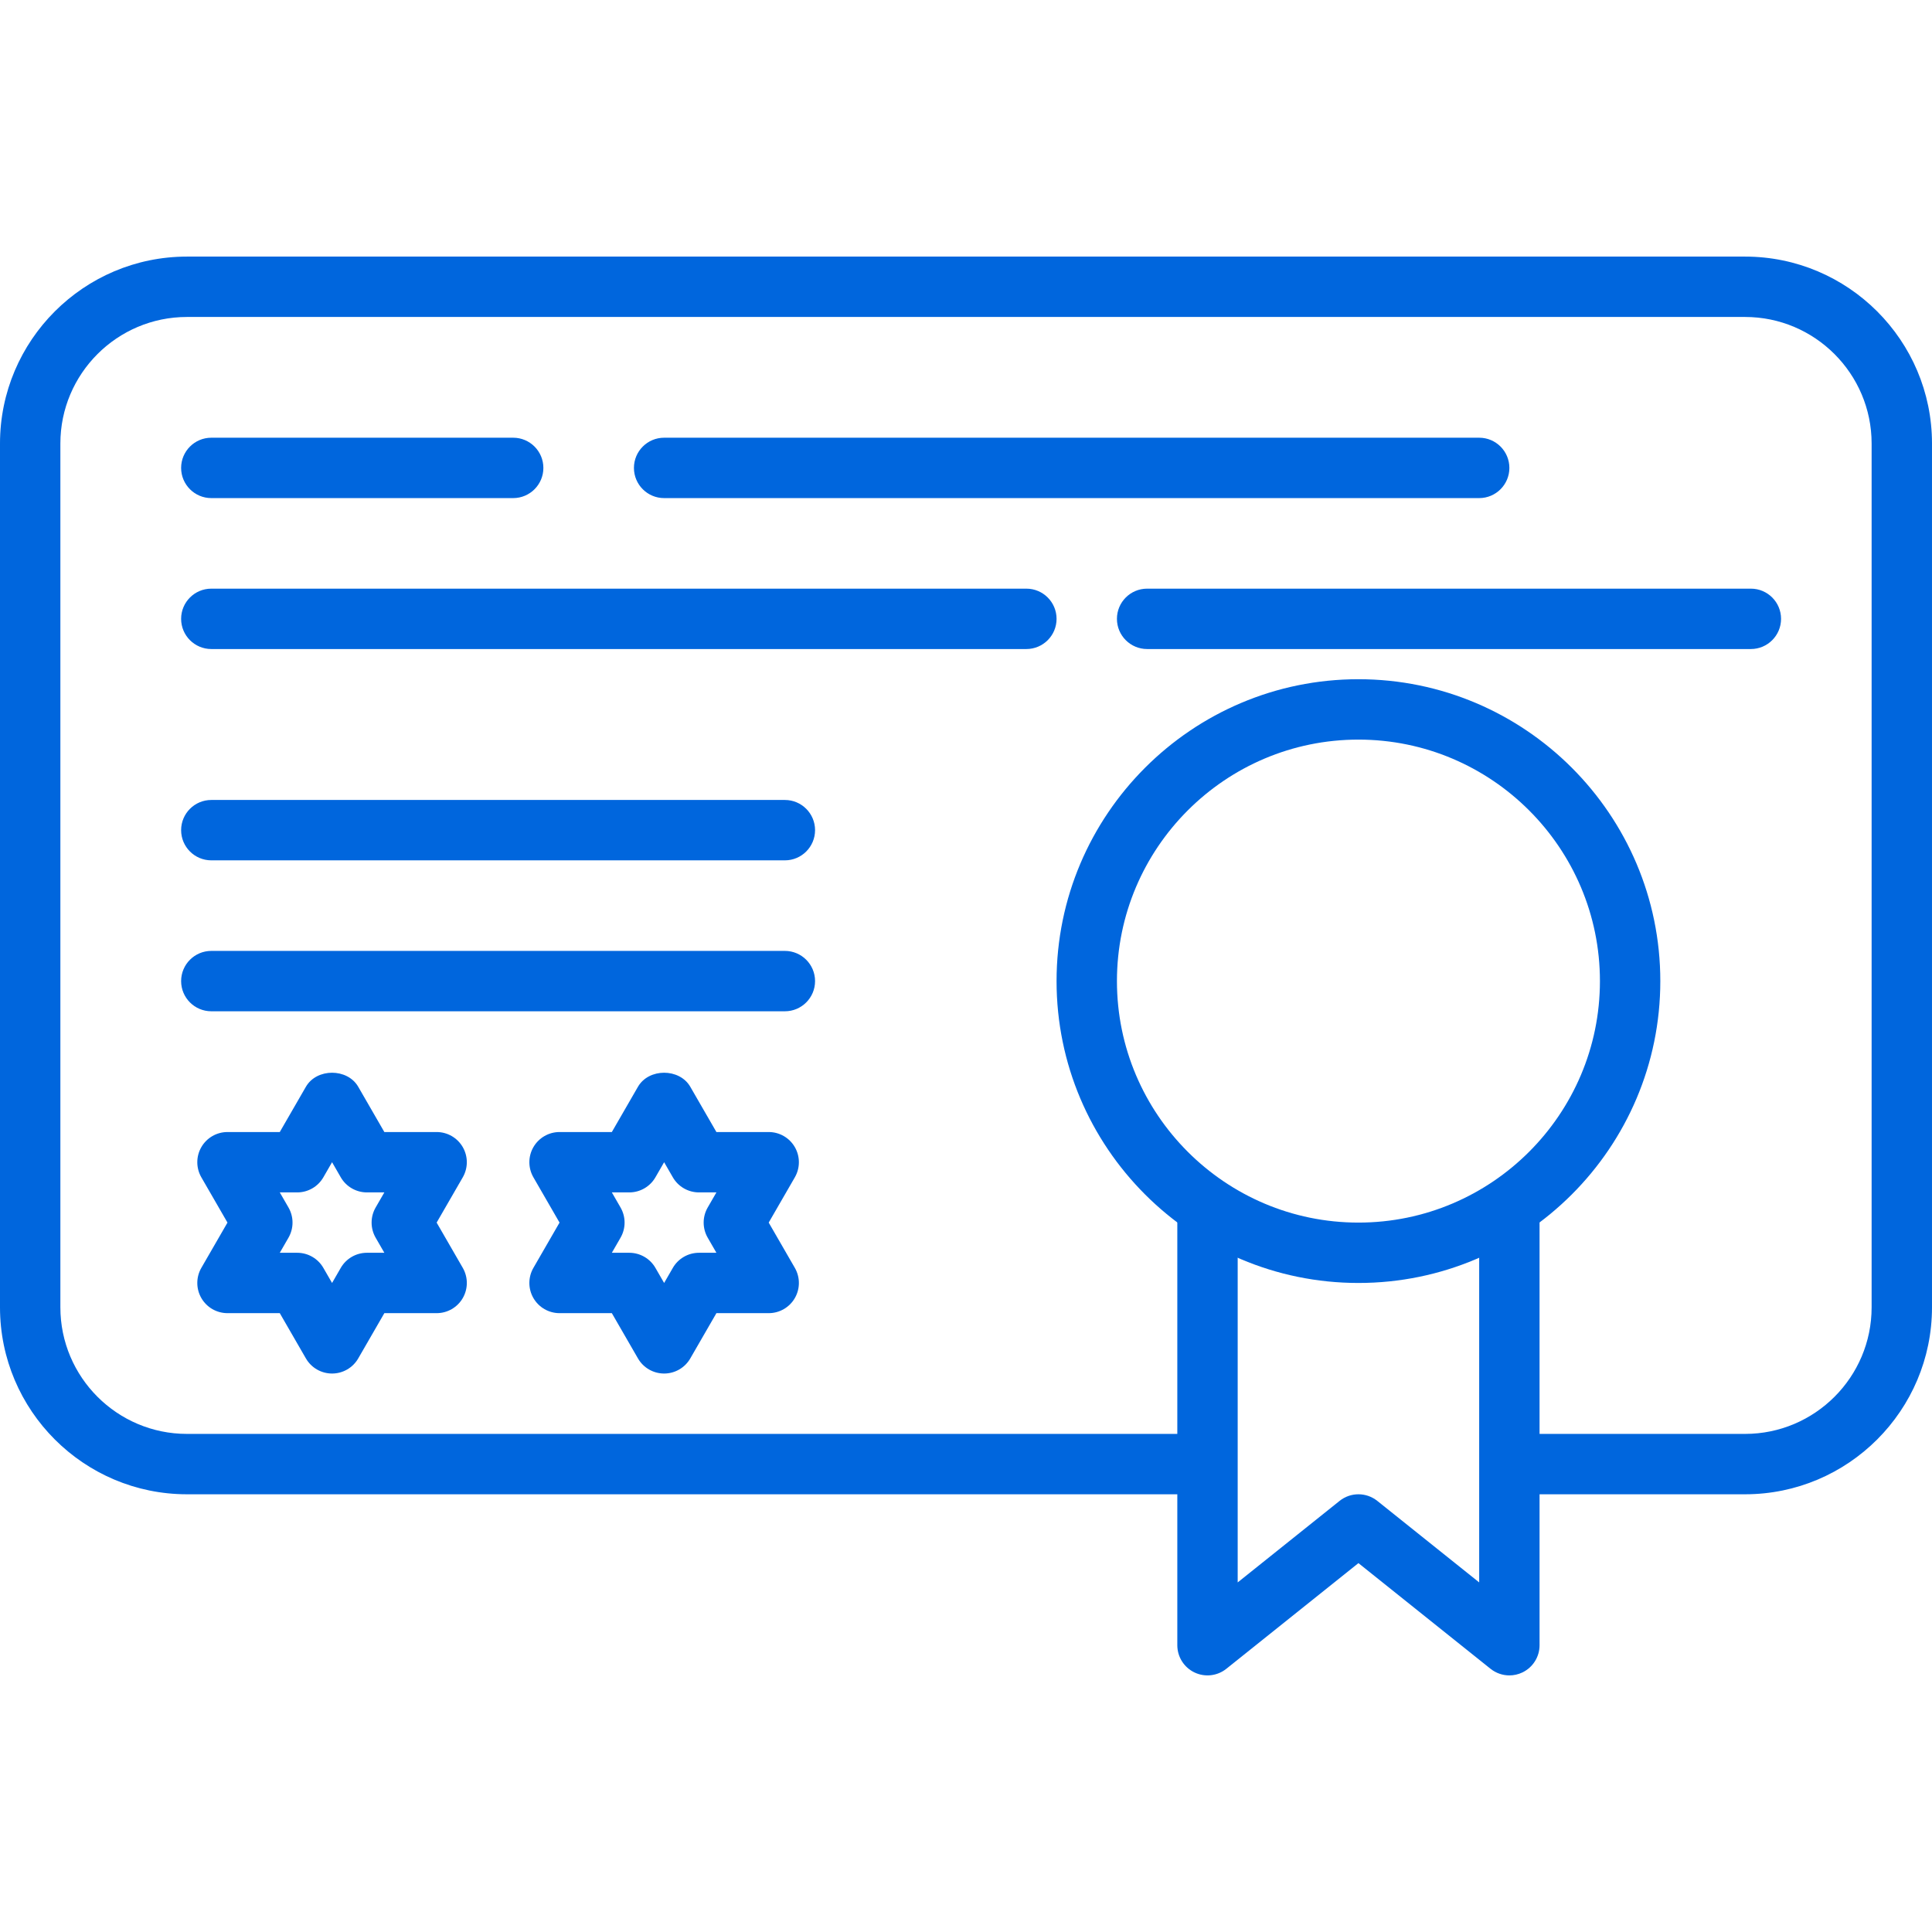
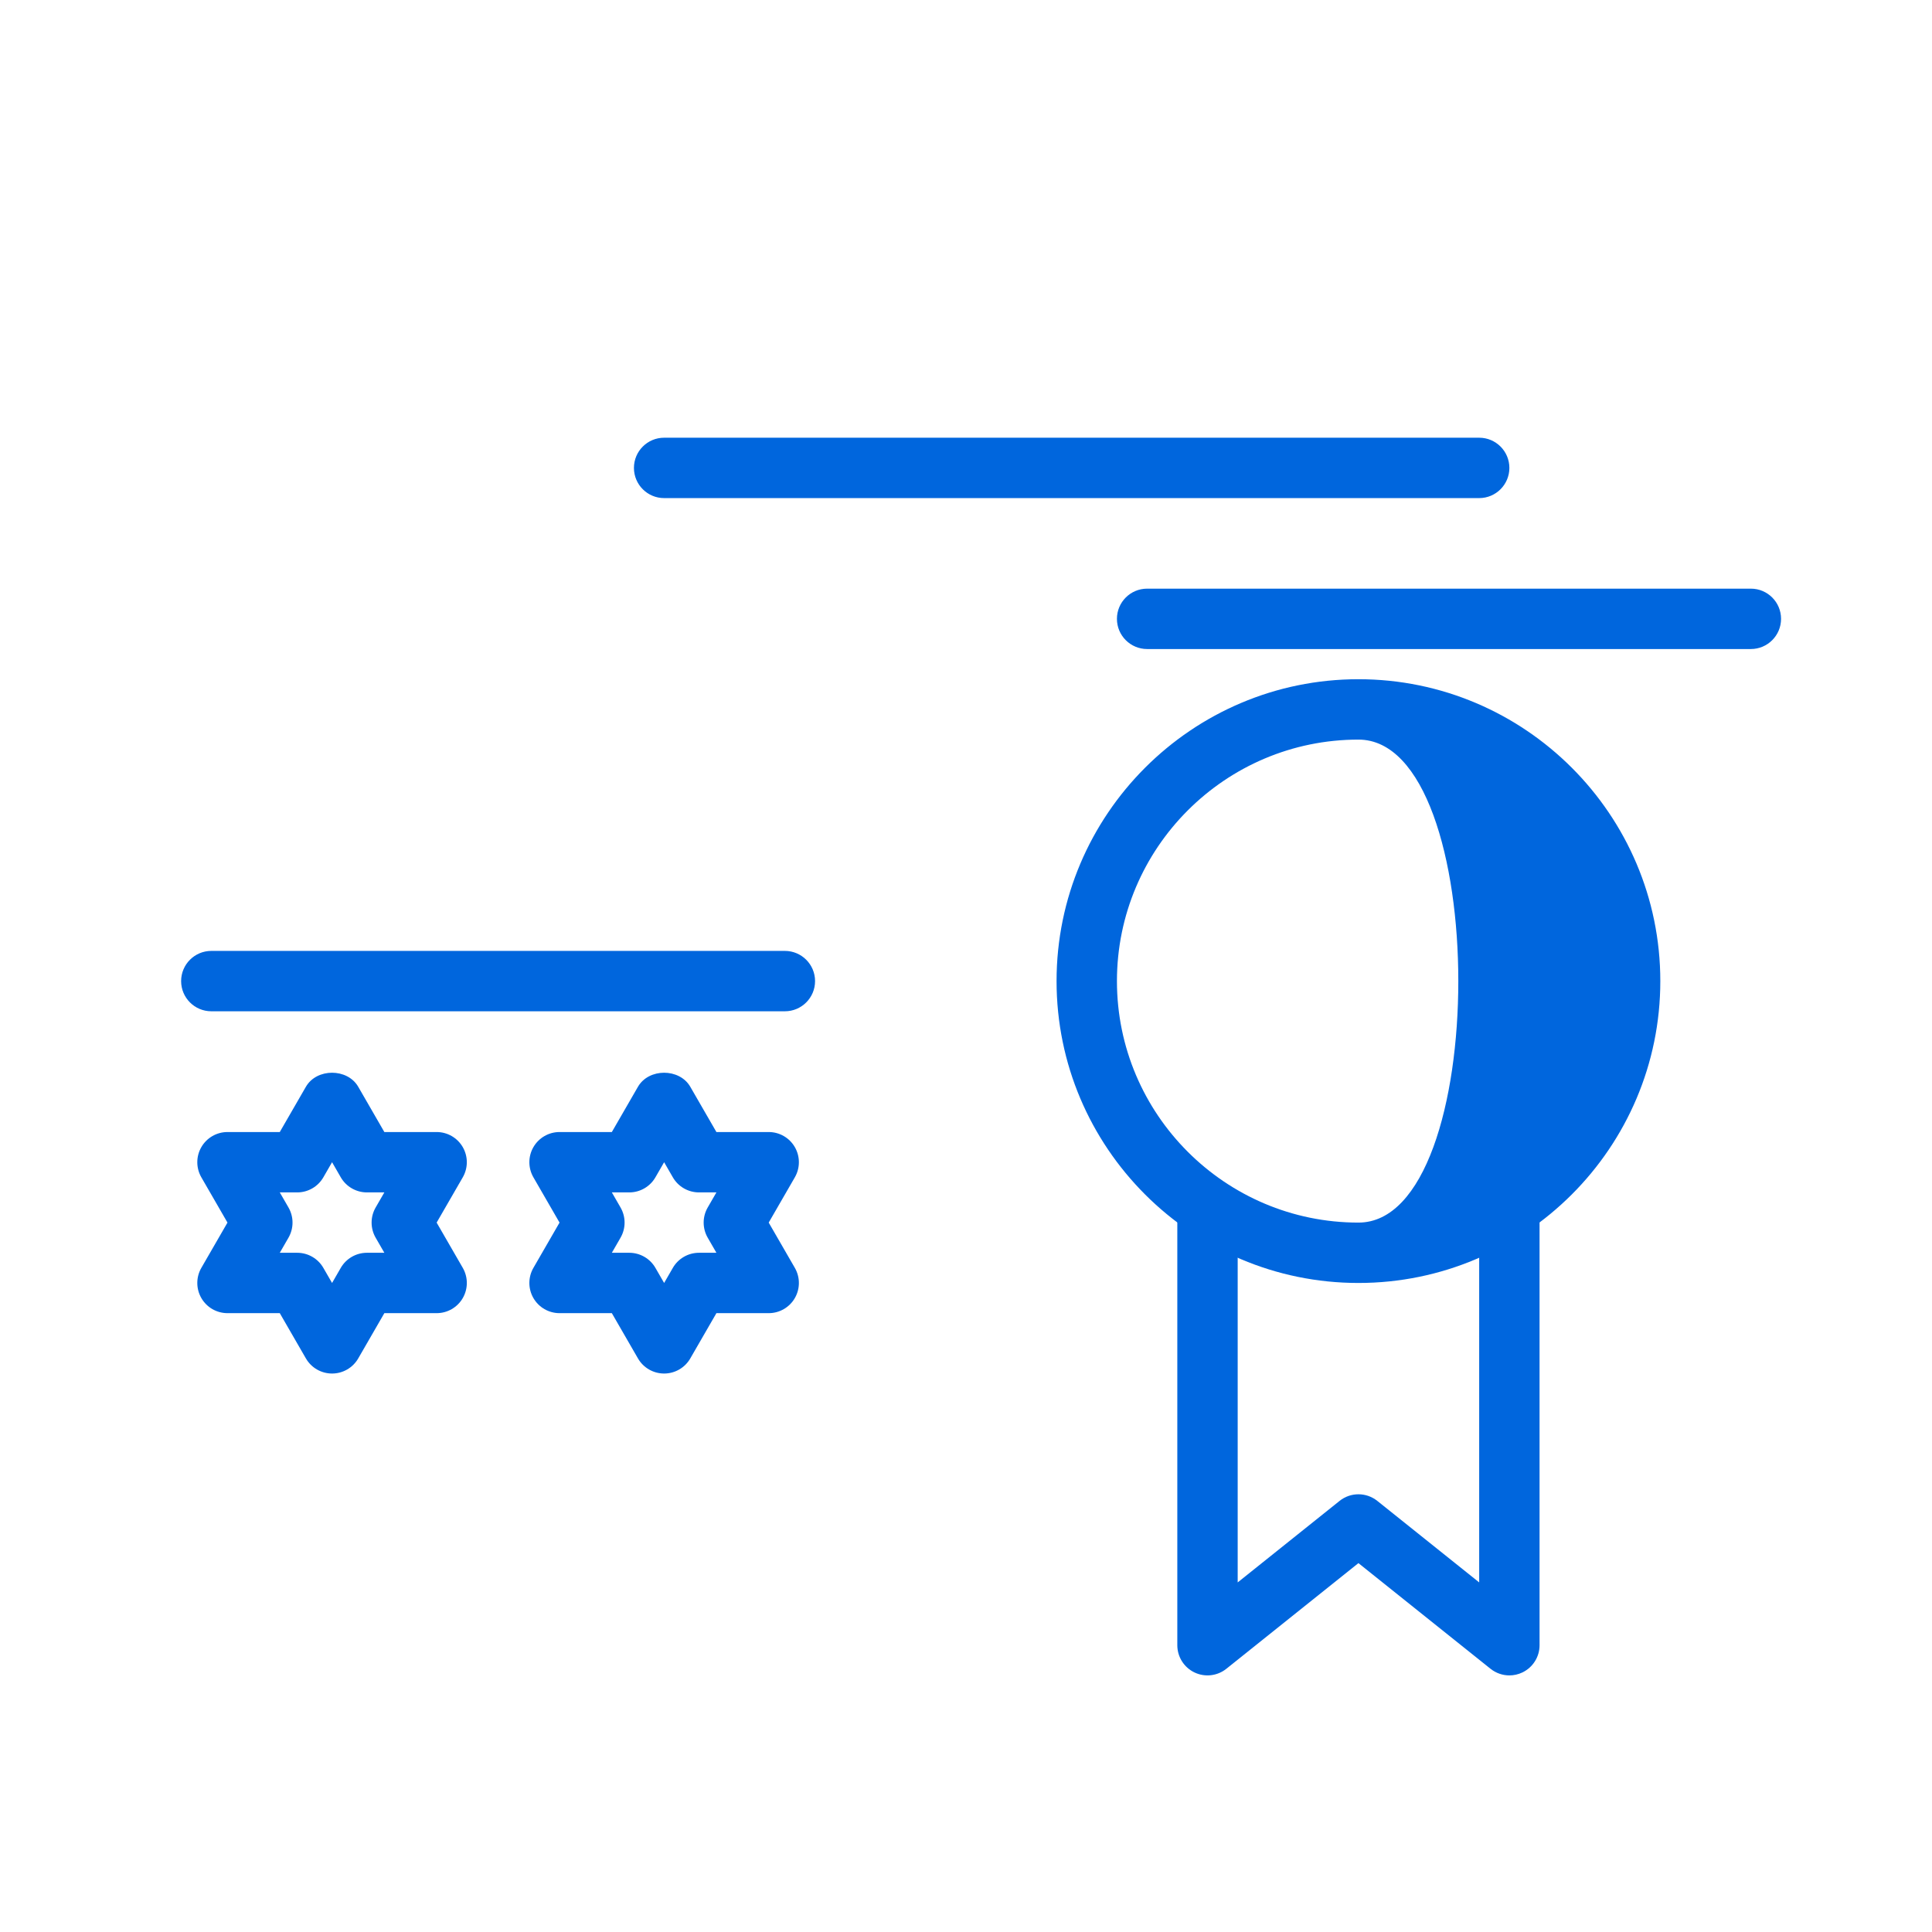
<svg xmlns="http://www.w3.org/2000/svg" version="1.1" fill="#0066DD" x="0px" y="0px" viewBox="0 0 436.907 436.907" style="enable-background:new 0 0 436.907 436.907;" xml:space="preserve">
  <g>
    <g>
-       <path d="M394.633,58.027H42.274C18.963,58.027,0,76.989,0,100.301v195.345c0,23.311,18.963,42.274,42.274,42.274h226.854    c3.77,0,6.827-3.057,6.827-6.827s-3.057-6.827-6.827-6.827H42.274c-15.782,0-28.621-12.841-28.621-28.621V100.301    c0-15.782,12.839-28.621,28.621-28.621h352.358c15.782,0,28.621,12.841,28.621,28.621v195.345    c0,15.782-12.841,28.621-28.621,28.621h-50.644c-3.77,0-6.827,3.057-6.827,6.827s3.057,6.827,6.827,6.827h50.644    c23.311,0,42.274-18.963,42.274-42.274V100.301C436.907,76.989,417.944,58.027,394.633,58.027z" />
-     </g>
+       </g>
  </g>
  <g>
    <g>
-       <path d="M116.053,98.987H47.787c-3.77,0-6.827,3.057-6.827,6.827s3.057,6.827,6.827,6.827h68.267c3.77,0,6.827-3.057,6.827-6.827    S119.823,98.987,116.053,98.987z" />
-     </g>
+       </g>
  </g>
  <g>
    <g>
      <path d="M395.947,133.12H259.413c-3.77,0-6.827,3.057-6.827,6.827s3.057,6.827,6.827,6.827h136.533    c3.77,0,6.827-3.057,6.827-6.827S399.717,133.12,395.947,133.12z" />
    </g>
  </g>
  <g>
    <g>
      <path d="M334.507,98.987h-184.32c-3.77,0-6.827,3.057-6.827,6.827s3.057,6.827,6.827,6.827h184.32c3.77,0,6.827-3.057,6.827-6.827    S338.277,98.987,334.507,98.987z" />
    </g>
  </g>
  <g>
    <g>
-       <path d="M177.493,180.907H47.787c-3.77,0-6.827,3.057-6.827,6.827s3.057,6.827,6.827,6.827h129.707    c3.77,0,6.827-3.057,6.827-6.827S181.263,180.907,177.493,180.907z" />
-     </g>
+       </g>
  </g>
  <g>
    <g>
      <path d="M177.493,215.04H47.787c-3.77,0-6.827,3.057-6.827,6.827s3.057,6.827,6.827,6.827h129.707c3.77,0,6.827-3.057,6.827-6.827    S181.263,215.04,177.493,215.04z" />
    </g>
  </g>
  <g>
    <g>
-       <path d="M232.107,133.12H47.787c-3.77,0-6.827,3.057-6.827,6.827s3.057,6.827,6.827,6.827h184.32c3.77,0,6.827-3.057,6.827-6.827    S235.877,133.12,232.107,133.12z" />
-     </g>
+       </g>
  </g>
  <g>
    <g>
      <path d="M98.744,276.48l5.91-10.24c1.217-2.113,1.217-4.717,0-6.827c-1.22-2.113-3.473-3.413-5.914-3.413H86.917l-5.91-10.24    c-2.44-4.227-9.387-4.227-11.827,0L63.27,256H51.446c-2.441,0-4.693,1.3-5.914,3.413c-1.217,2.109-1.217,4.714,0,6.827l5.91,10.24    l-5.91,10.24c-1.217,2.113-1.217,4.717,0,6.827c1.22,2.113,3.473,3.413,5.914,3.413H63.27l5.91,10.24    c1.22,2.113,3.473,3.413,5.914,3.413s4.693-1.3,5.914-3.413l5.91-10.24h11.824c2.44,0,4.693-1.3,5.914-3.413    c1.217-2.109,1.217-4.714,0-6.827L98.744,276.48z M84.948,279.893l1.97,3.413h-3.941c-2.44,0-4.693,1.3-5.914,3.413l-1.969,3.413    l-1.97-3.413c-1.22-2.113-3.473-3.413-5.914-3.413H63.27l1.969-3.413c1.217-2.113,1.217-4.714,0-6.827l-1.969-3.413h3.941    c2.441,0,4.693-1.3,5.914-3.413l1.969-3.413l1.969,3.413c1.22,2.113,3.473,3.413,5.914,3.413h3.941l-1.97,3.413    C83.731,275.18,83.731,277.78,84.948,279.893z" />
    </g>
  </g>
  <g>
    <g>
      <path d="M173.838,276.48l5.91-10.24c1.217-2.113,1.217-4.717,0-6.827c-1.22-2.113-3.473-3.413-5.914-3.413H162.01l-5.91-10.24    c-2.441-4.227-9.387-4.227-11.827,0l-5.91,10.24h-11.824c-2.44,0-4.693,1.3-5.914,3.413c-1.217,2.109-1.217,4.714,0,6.827    l5.91,10.24l-5.91,10.24c-1.217,2.113-1.217,4.717,0,6.827c1.22,2.113,3.473,3.413,5.914,3.413h11.824l5.91,10.24    c1.22,2.113,3.473,3.413,5.914,3.413s4.693-1.3,5.914-3.413l5.91-10.24h11.824c2.44,0,4.693-1.3,5.914-3.413    c1.217-2.109,1.217-4.714,0-6.827L173.838,276.48z M160.041,279.893l1.97,3.413h-3.941c-2.44,0-4.693,1.3-5.914,3.413    l-1.969,3.413l-1.969-3.413c-1.22-2.113-3.473-3.413-5.914-3.413h-3.941l1.969-3.413c1.217-2.113,1.217-4.714,0-6.827    l-1.969-3.413h3.941c2.44,0,4.693-1.3,5.914-3.413l1.969-3.413l1.969,3.413c1.22,2.113,3.473,3.413,5.914,3.413h3.941l-1.97,3.413    C158.824,275.18,158.824,277.78,160.041,279.893z" />
    </g>
  </g>
  <g>
    <g>
      <path d="M341.333,269.653c-3.77,0-6.827,3.057-6.827,6.827v81.37l-23.043-18.434c-2.493-1.993-6.033-1.993-8.527,0l-23.043,18.434    v-81.37c0-3.77-3.057-6.827-6.827-6.827s-6.827,3.057-6.827,6.827v95.573c0,2.623,1.504,5.016,3.871,6.153    c2.359,1.133,5.169,0.817,7.219-0.823l29.87-23.893l29.87,23.893c1.234,0.986,2.743,1.497,4.263,1.497    c1.007,0,2.017-0.224,2.956-0.674c2.367-1.137,3.871-3.529,3.871-6.153V276.48C348.16,272.71,345.103,269.653,341.333,269.653z" />
    </g>
  </g>
  <g>
    <g>
-       <path d="M307.2,153.6c-37.644,0-68.267,30.623-68.267,68.267c0,37.644,30.623,68.267,68.267,68.267    c37.644,0,68.267-30.623,68.267-68.267C375.467,184.223,344.844,153.6,307.2,153.6z M307.2,276.48    c-30.114,0-54.613-24.499-54.613-54.613s24.499-54.613,54.613-54.613c30.114,0,54.613,24.499,54.613,54.613    S337.314,276.48,307.2,276.48z" />
+       <path d="M307.2,153.6c-37.644,0-68.267,30.623-68.267,68.267c0,37.644,30.623,68.267,68.267,68.267    c37.644,0,68.267-30.623,68.267-68.267C375.467,184.223,344.844,153.6,307.2,153.6z M307.2,276.48    c-30.114,0-54.613-24.499-54.613-54.613s24.499-54.613,54.613-54.613S337.314,276.48,307.2,276.48z" />
    </g>
  </g>
  <g>
</g>
  <g>
</g>
  <g>
</g>
  <g>
</g>
  <g>
</g>
  <g>
</g>
  <g>
</g>
  <g>
</g>
  <g>
</g>
  <g>
</g>
  <g>
</g>
  <g>
</g>
  <g>
</g>
  <g>
</g>
  <g>
</g>
</svg>